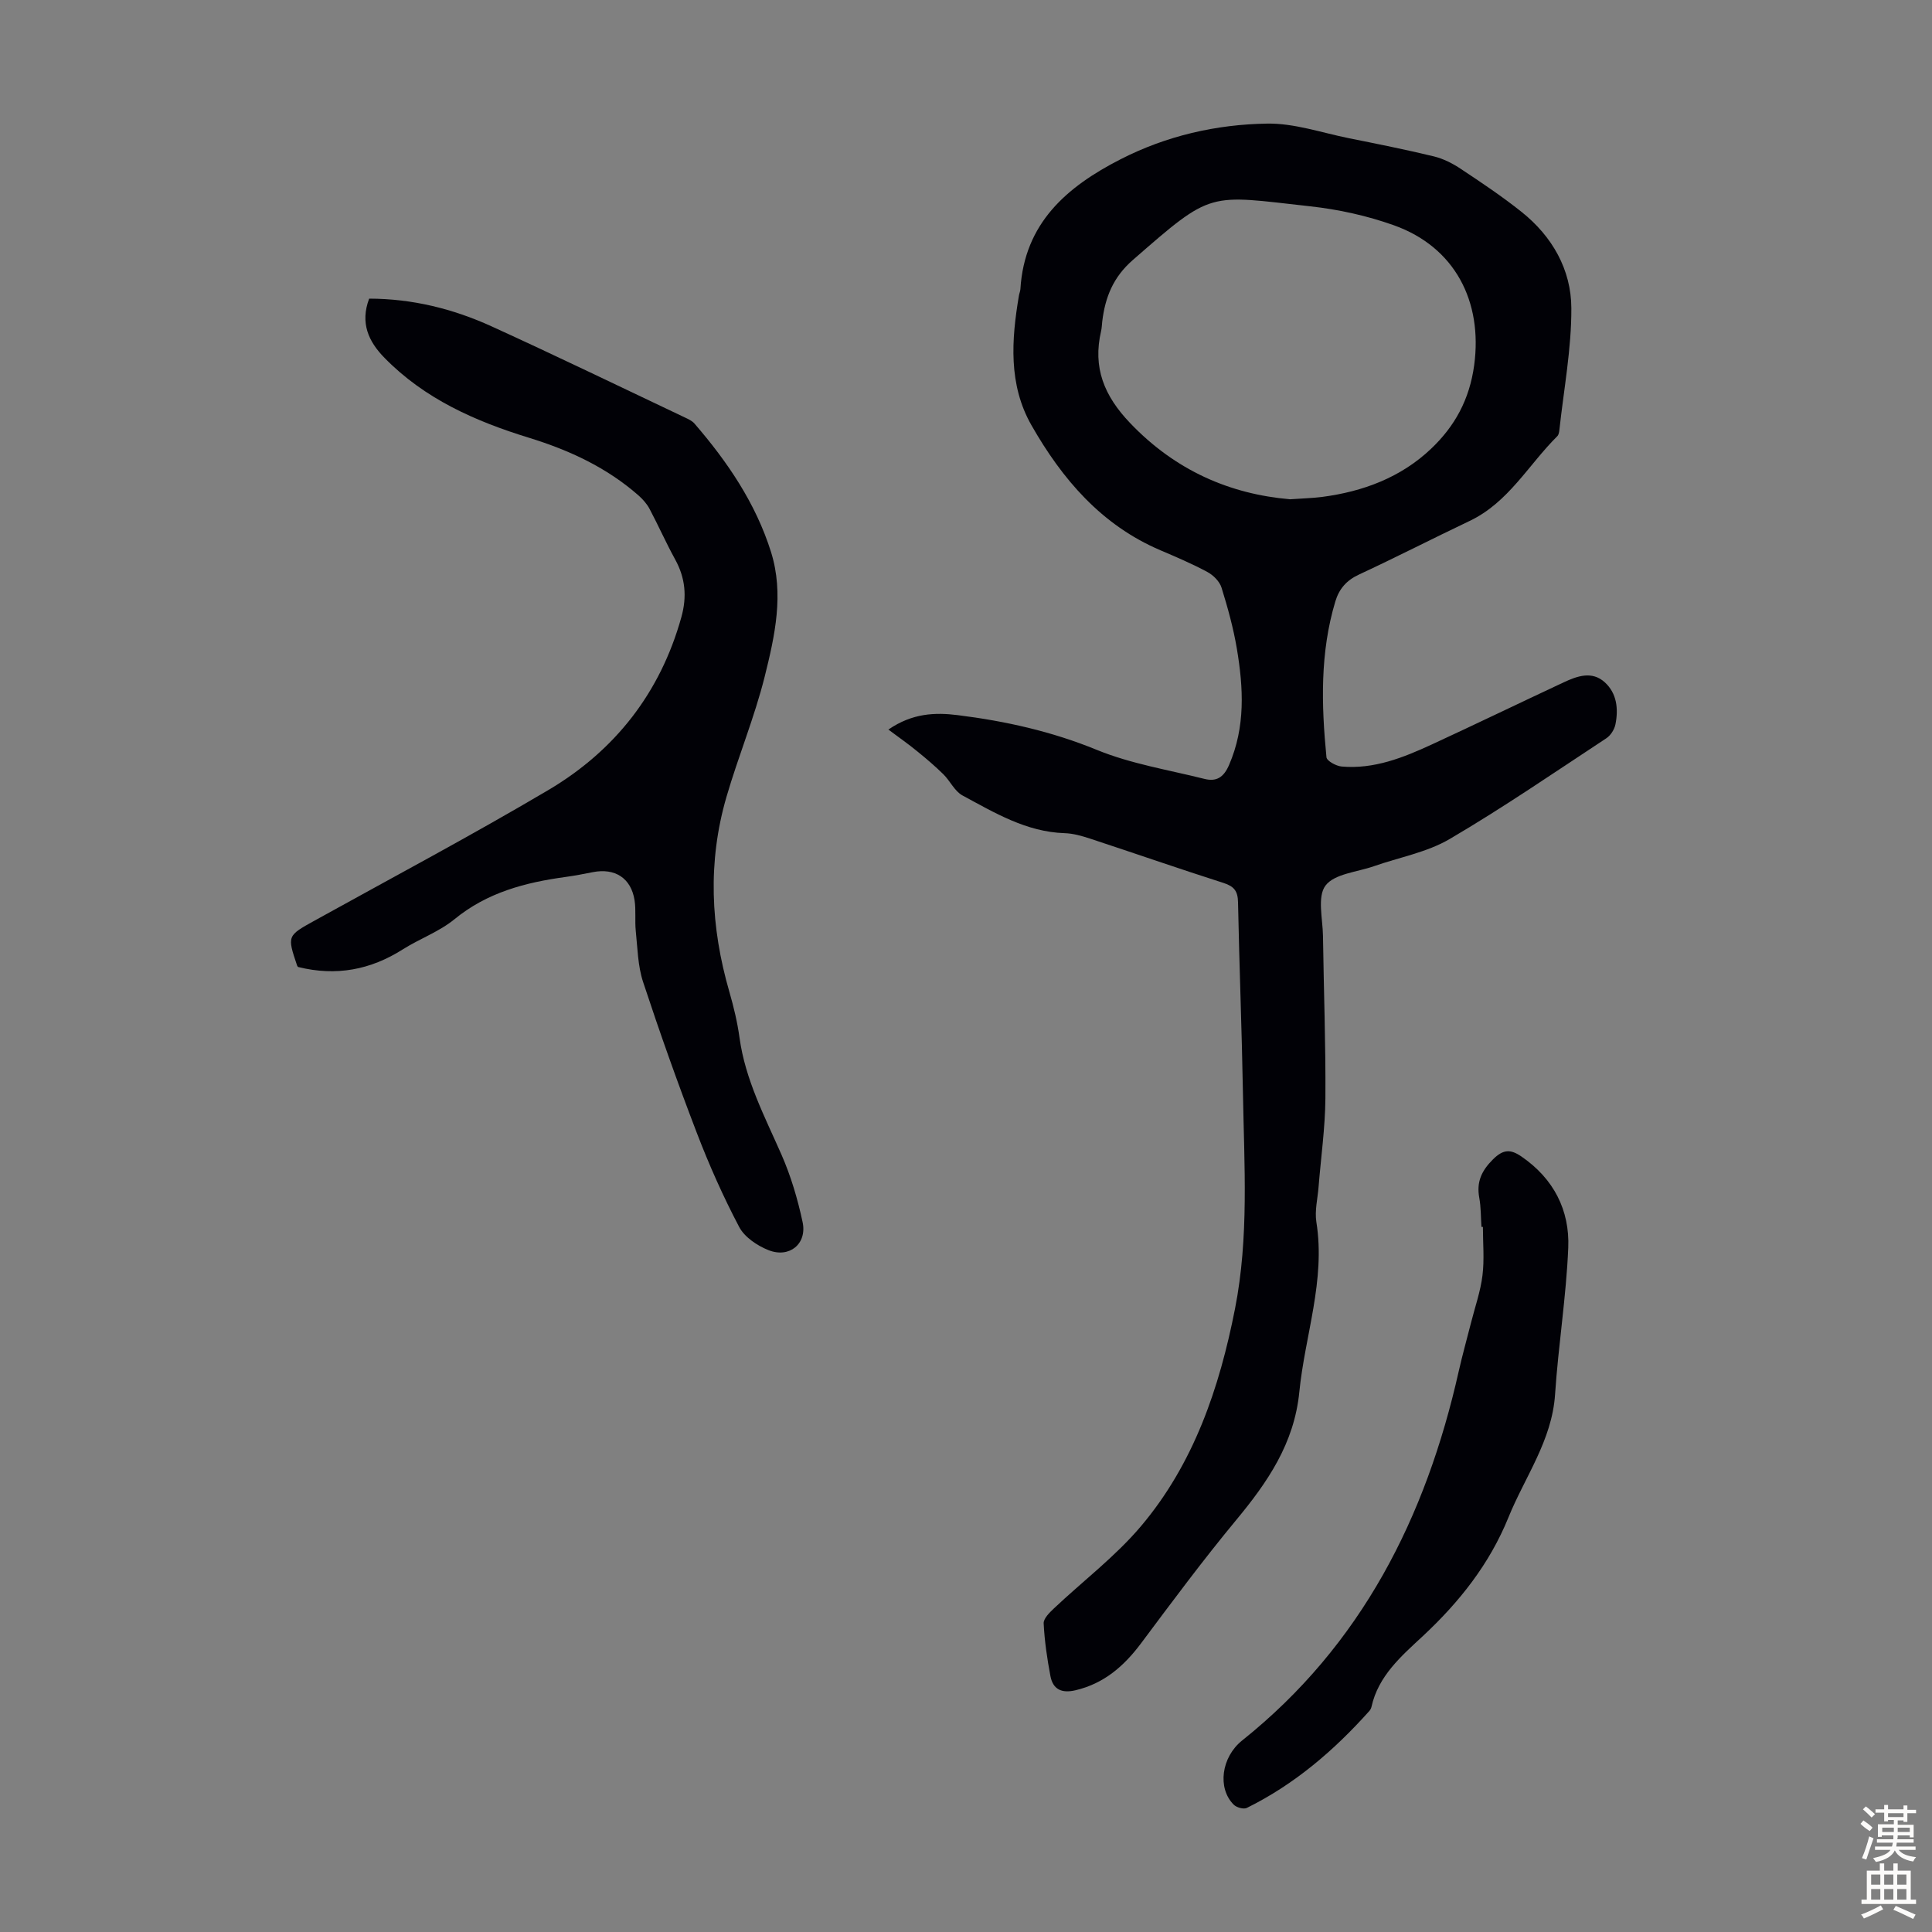
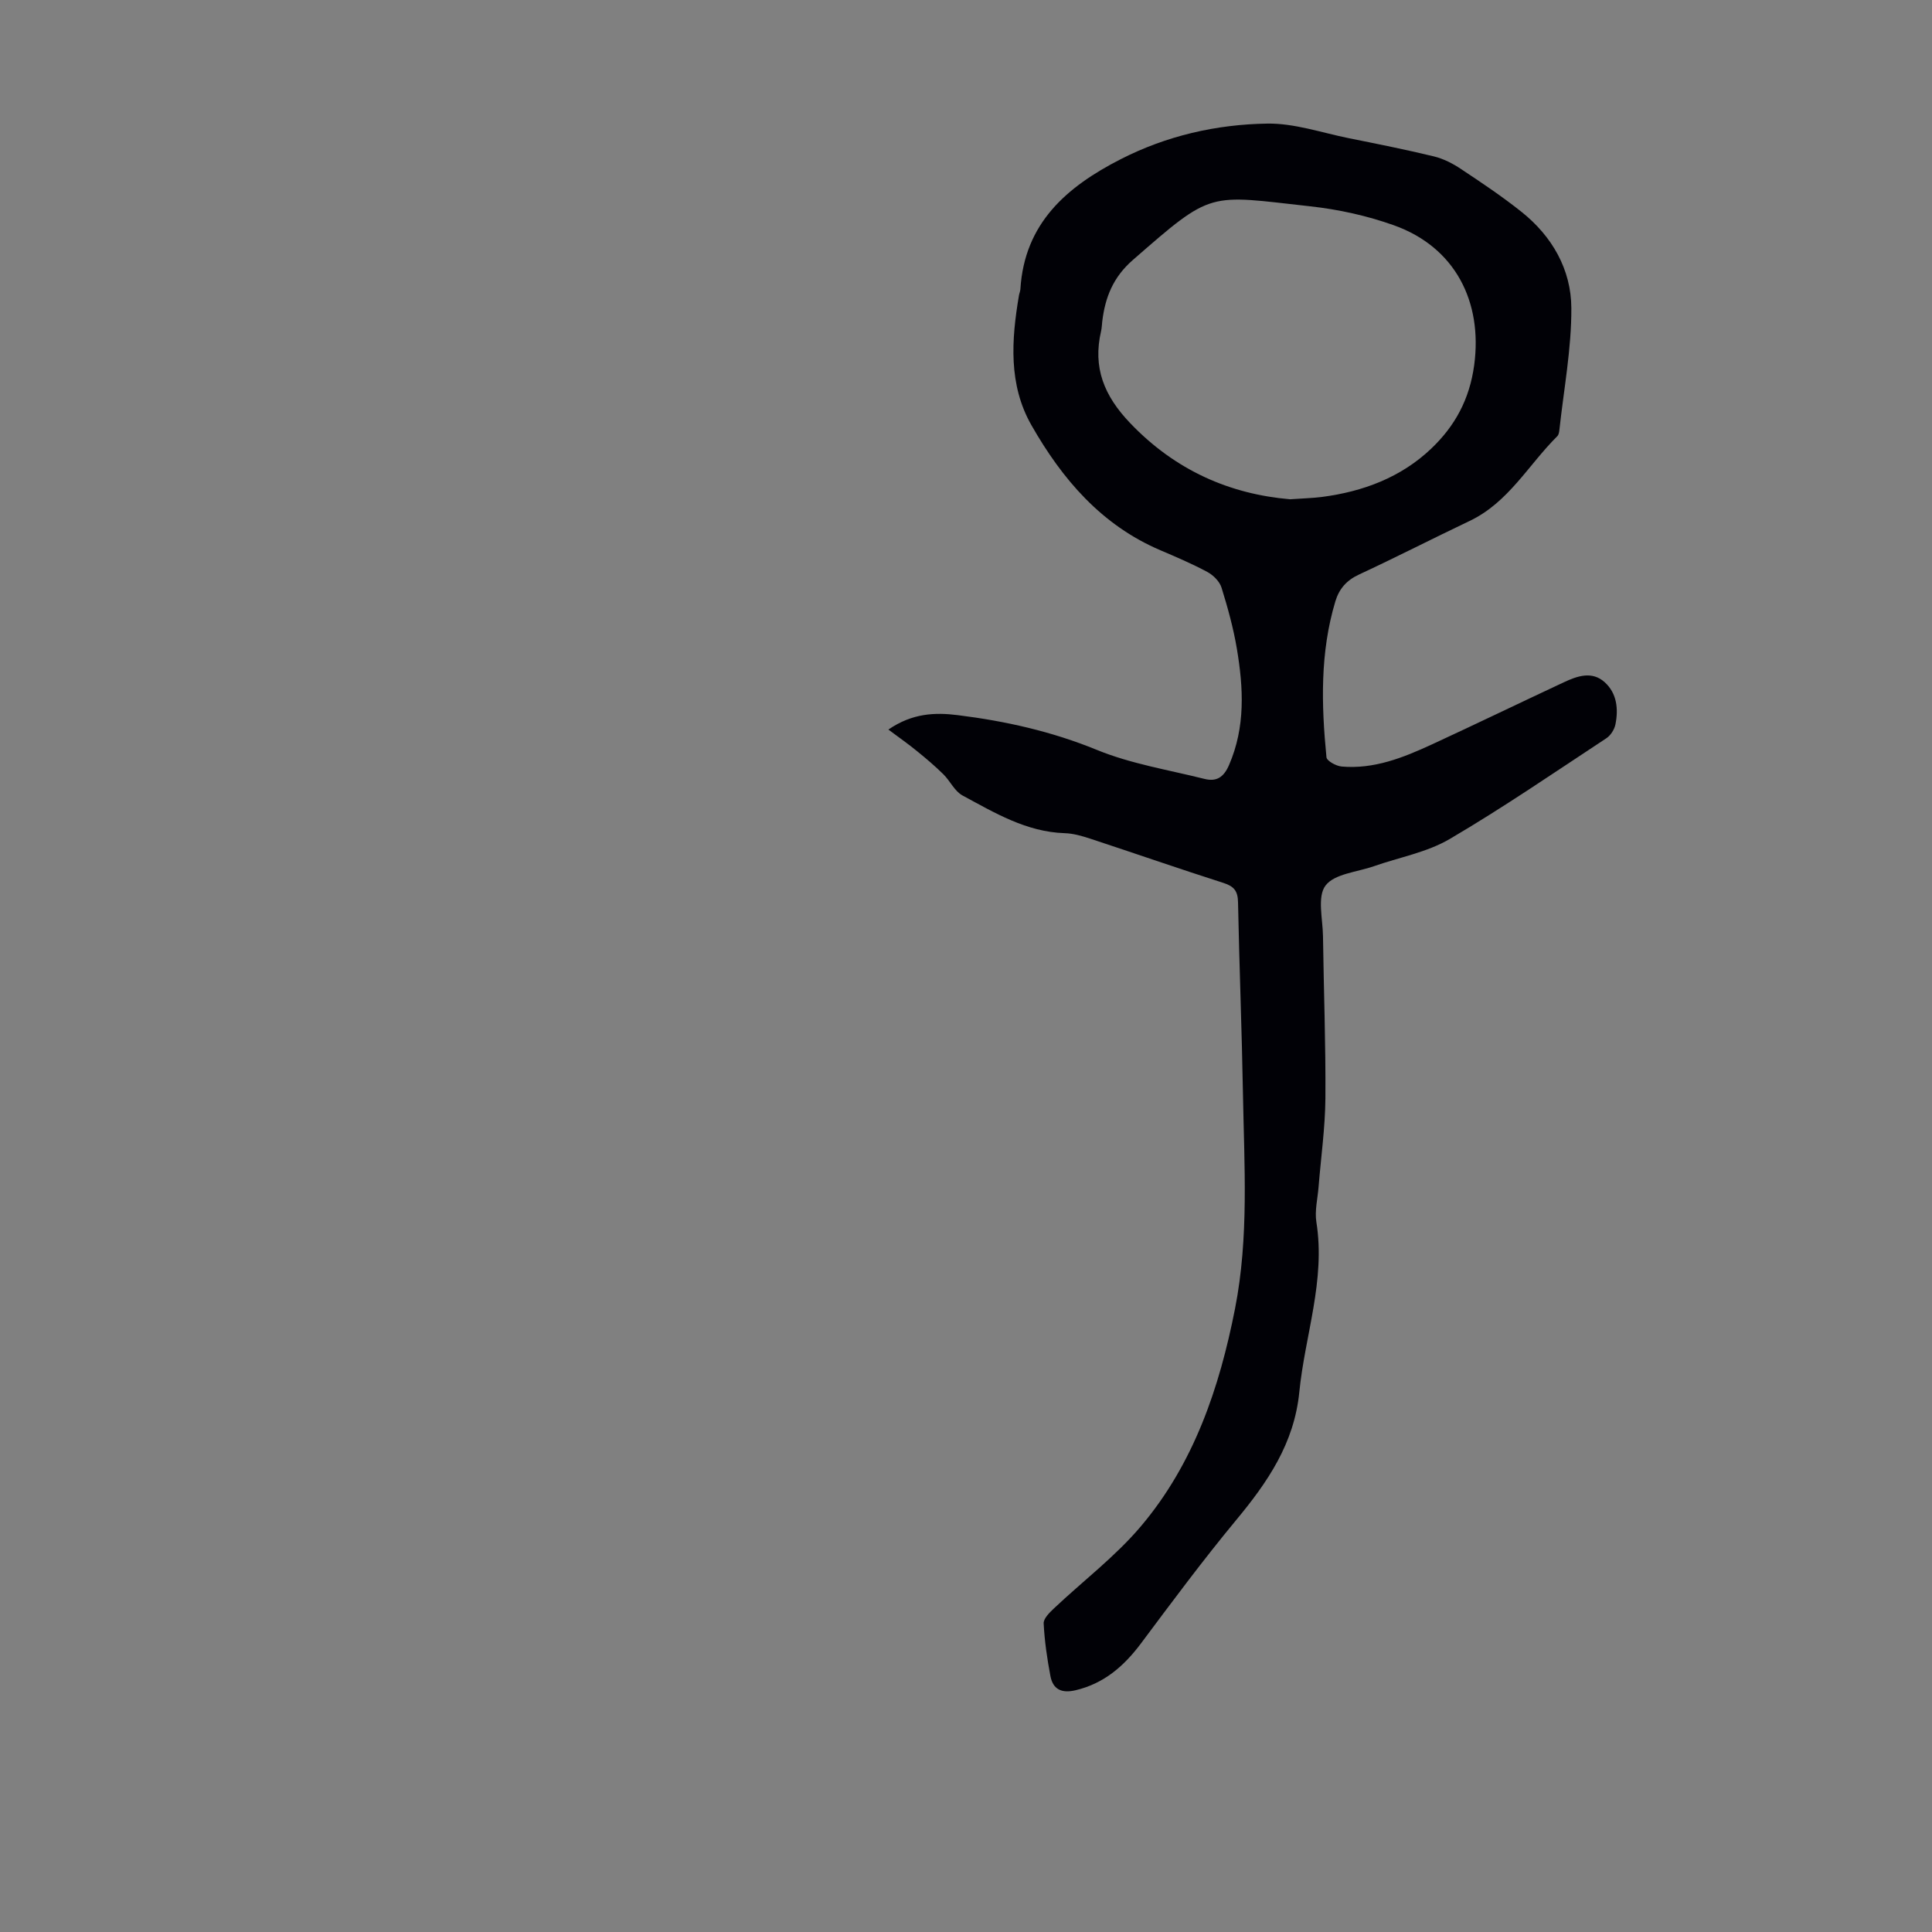
<svg xmlns="http://www.w3.org/2000/svg" enable-background="new 0 0 400 400" viewBox="0 0 400 400">
  <rect x="0" y="0" width="400" height="400" fill="#808080" stroke="none" />
  <g fill="#010106">
-     <path d="m183.93 151.05c4.98-3.42 9.7-3.57 14.35-2.99 9.88 1.23 19.48 3.37 28.82 7.2 7.06 2.89 14.8 4.13 22.26 6 2.46.62 3.98-.28 5.1-2.87 3.42-7.89 2.98-15.97 1.62-24.08-.72-4.28-1.89-8.51-3.18-12.66-.4-1.27-1.69-2.56-2.91-3.22-3.14-1.69-6.45-3.1-9.73-4.5-12.23-5.21-20.36-14.75-26.71-25.89-4.79-8.4-4.15-17.66-2.59-26.85.07-.44.27-.87.3-1.31.83-13.66 9.58-21.2 20.73-26.9 9.54-4.88 19.83-7.23 30.39-7.39 5.58-.09 11.2 1.87 16.78 3 5.92 1.19 11.84 2.37 17.71 3.79 1.97.48 3.91 1.47 5.61 2.61 4.27 2.83 8.54 5.69 12.54 8.88 6.35 5.06 10.28 11.95 10.31 19.92.04 8.42-1.57 16.84-2.48 25.26-.05.43-.14.97-.42 1.25-5.98 5.93-10.12 13.73-18.15 17.55-7.67 3.65-15.23 7.53-22.93 11.11-2.57 1.19-4.1 2.96-4.88 5.55-3.19 10.6-2.9 21.43-1.84 32.27.07.76 2 1.82 3.14 1.92 6.7.59 12.76-1.84 18.68-4.57 9.13-4.22 18.19-8.6 27.3-12.86 2.8-1.31 5.86-2.41 8.5-.01 2.51 2.28 2.85 5.51 2.21 8.71-.21 1.05-.98 2.28-1.87 2.87-10.75 7.07-21.37 14.37-32.45 20.87-4.72 2.77-10.46 3.79-15.72 5.64-3.46 1.21-8.14 1.55-9.99 4-1.74 2.31-.57 6.88-.52 10.45.15 11.19.58 22.38.5 33.57-.05 6.11-.92 12.22-1.41 18.33-.19 2.44-.83 4.96-.46 7.31 1.93 12.08-2.37 23.46-3.53 35.19-1.06 10.66-6.57 18.67-13.09 26.53-6.84 8.26-13.25 16.89-19.67 25.49-3.54 4.73-7.67 8.34-13.58 9.73-2.83.67-4.66-.15-5.19-2.93-.68-3.6-1.22-7.26-1.4-10.91-.05-1 1.2-2.23 2.11-3.09 6.01-5.68 12.72-10.75 18.02-17.02 10.95-12.95 16.26-28.62 19.49-45.06 2.9-14.76 1.9-29.66 1.64-44.53-.23-13.2-.76-26.4-1.02-39.61-.04-2.31-.82-3.29-2.99-3.99-9.26-2.96-18.45-6.16-27.69-9.2-1.69-.55-3.47-1.06-5.22-1.11-7.93-.26-14.49-4.22-21.15-7.81-1.63-.88-2.55-3-3.96-4.39-1.71-1.68-3.55-3.25-5.42-4.76-1.8-1.48-3.68-2.79-5.96-4.49zm83.18-47.68c2.78-.2 4.69-.24 6.57-.48 8.52-1.11 16.36-4.04 22.62-9.99 4.88-4.64 7.95-10.14 8.92-17.34 1.75-13.08-3.93-24.4-16.66-28.93-5.53-1.97-11.43-3.27-17.26-3.91-21.32-2.36-20.13-3.41-36.77 11.12-4.07 3.55-5.72 7.72-6.32 12.7-.08.67-.09 1.35-.24 2-1.76 7.55.61 13.4 6.01 19.05 9.4 9.85 20.7 14.72 33.13 15.78z" />
-     <path d="m76.43 61.83c8.95.01 17.38 2.11 25.35 5.74 13.42 6.12 26.7 12.55 40.03 18.87.7.33 1.47.68 1.96 1.24 6.85 7.93 12.69 16.51 15.86 26.6 2.73 8.71.79 17.39-1.31 25.81-2.11 8.43-5.48 16.54-7.91 24.89-3.93 13.48-3.29 26.96.6 40.38.9 3.11 1.66 6.29 2.1 9.49 1.19 8.69 5.21 16.3 8.67 24.17 1.96 4.46 3.37 9.23 4.39 14 .96 4.5-2.72 7.53-7.06 5.81-2.33-.92-4.96-2.69-6.07-4.8-3.32-6.3-6.23-12.85-8.78-19.5-3.96-10.32-7.66-20.74-11.12-31.24-1.09-3.32-1.14-7-1.51-10.54-.22-2.11.07-4.28-.25-6.36-.72-4.59-4.05-6.72-8.64-5.82-1.86.37-3.73.73-5.61.99-8.36 1.14-16.26 3.2-23.04 8.76-3.15 2.58-7.21 4.03-10.7 6.24-6.67 4.23-13.78 5.6-21.65 3.65.03.04-.16-.11-.23-.31-2.08-6.19-2.06-6.15 3.7-9.34 16.14-8.94 32.44-17.6 48.32-26.99 13.79-8.16 23.18-20.13 27.54-35.8 1.18-4.24.83-8.1-1.29-11.95-1.88-3.42-3.46-7-5.29-10.45-.55-1.04-1.4-2-2.29-2.79-6.59-5.79-14.32-9.37-22.66-11.94-11.1-3.41-21.61-8.04-29.92-16.54-3.33-3.38-5.09-7.24-3.19-12.27z" />
-     <path d="m306.72 254.02c-.14-2.01-.09-4.05-.45-6.02-.61-3.28.46-5.6 2.84-7.97 2.13-2.11 3.63-2.14 5.91-.57 6.65 4.57 9.99 11.1 9.67 18.87-.42 10.14-2.06 20.23-2.73 30.37-.64 9.56-6.25 17.07-9.66 25.48-3.91 9.63-10.15 17.5-17.7 24.54-4.46 4.15-9.23 8.23-10.65 14.66-.07.31-.24.64-.46.88-7.29 8.15-15.48 15.18-25.35 20.05-.66.33-2.14-.09-2.72-.68-3.42-3.42-2.55-9.84 1.75-13.28 24.73-19.76 38.05-46.2 44.85-76.47.76-3.37 1.7-6.71 2.55-10.06.82-3.25 1.96-6.46 2.36-9.76.41-3.3.09-6.69.09-10.04-.1.01-.2.01-.3 0z" />
+     <path d="m183.93 151.05c4.98-3.42 9.7-3.57 14.35-2.99 9.88 1.23 19.48 3.37 28.82 7.2 7.06 2.89 14.8 4.13 22.26 6 2.46.62 3.98-.28 5.1-2.87 3.42-7.89 2.98-15.97 1.62-24.08-.72-4.28-1.89-8.51-3.18-12.66-.4-1.27-1.69-2.56-2.91-3.22-3.14-1.69-6.45-3.1-9.73-4.5-12.23-5.21-20.36-14.75-26.71-25.89-4.79-8.4-4.15-17.66-2.59-26.85.07-.44.27-.87.3-1.31.83-13.66 9.58-21.2 20.73-26.9 9.54-4.88 19.83-7.23 30.39-7.39 5.58-.09 11.2 1.87 16.78 3 5.92 1.19 11.84 2.37 17.71 3.79 1.97.48 3.91 1.47 5.61 2.61 4.27 2.83 8.54 5.69 12.54 8.88 6.35 5.06 10.28 11.95 10.31 19.92.04 8.42-1.57 16.84-2.48 25.26-.05.43-.14.97-.42 1.25-5.98 5.93-10.12 13.73-18.15 17.55-7.67 3.65-15.23 7.53-22.93 11.11-2.57 1.19-4.1 2.96-4.88 5.55-3.19 10.6-2.9 21.43-1.84 32.27.07.76 2 1.82 3.14 1.92 6.7.59 12.76-1.84 18.68-4.57 9.13-4.22 18.19-8.6 27.3-12.86 2.8-1.31 5.86-2.41 8.5-.01 2.51 2.28 2.85 5.51 2.21 8.71-.21 1.05-.98 2.28-1.87 2.87-10.75 7.07-21.37 14.37-32.45 20.87-4.72 2.77-10.46 3.79-15.72 5.64-3.46 1.21-8.14 1.55-9.99 4-1.74 2.31-.57 6.88-.52 10.45.15 11.19.58 22.38.5 33.57-.05 6.11-.92 12.22-1.41 18.33-.19 2.44-.83 4.96-.46 7.31 1.93 12.08-2.37 23.46-3.53 35.19-1.06 10.66-6.57 18.67-13.09 26.53-6.84 8.26-13.25 16.89-19.67 25.49-3.54 4.73-7.67 8.34-13.58 9.73-2.83.67-4.66-.15-5.19-2.93-.68-3.6-1.22-7.26-1.4-10.91-.05-1 1.2-2.23 2.11-3.09 6.01-5.68 12.72-10.75 18.02-17.02 10.95-12.95 16.26-28.62 19.49-45.06 2.9-14.76 1.9-29.66 1.64-44.53-.23-13.2-.76-26.4-1.02-39.61-.04-2.31-.82-3.29-2.99-3.99-9.26-2.96-18.45-6.16-27.69-9.2-1.69-.55-3.47-1.06-5.22-1.11-7.93-.26-14.49-4.22-21.15-7.81-1.63-.88-2.55-3-3.96-4.39-1.71-1.68-3.55-3.25-5.42-4.76-1.8-1.48-3.68-2.79-5.96-4.49zm83.18-47.68c2.78-.2 4.69-.24 6.57-.48 8.52-1.11 16.36-4.04 22.62-9.99 4.88-4.64 7.95-10.14 8.92-17.34 1.75-13.08-3.93-24.4-16.66-28.93-5.53-1.97-11.43-3.27-17.26-3.91-21.32-2.36-20.13-3.41-36.77 11.12-4.07 3.55-5.72 7.72-6.32 12.7-.08.67-.09 1.35-.24 2-1.76 7.55.61 13.4 6.01 19.05 9.4 9.85 20.7 14.72 33.13 15.78" />
  </g>
-   <path d="m385.2 377.6.6-.7c.6.4 1.3.9 1.9 1.5l-.6.7c-.8-.5-1.4-1-1.9-1.5zm.3 7.1c.6-1.4 1.1-2.9 1.5-4.5.3.1.6.3.9.4-.5 1.4-1 2.9-1.5 4.4zm.2-10.1.6-.6c.7.5 1.3 1.1 1.9 1.6l-.7.7c-.6-.6-1.2-1.2-1.8-1.7zm8.4-.8h.8v.9h1.8v.7h-1.8v1.8h-.8v-.3h-1.2v.9h3.3v2.6h-.8v-.4h-2.5c0 .3 0 .6-.1.8h3.4v.7h-3.5c0 .3-.1.6-.1.8h4v.7h-3.5c.7.9 1.9 1.3 3.6 1.5-.2.2-.4.5-.6.9-1.9-.3-3.2-1.1-3.8-2.3-.5 1.1-1.8 2-3.9 2.4-.2-.3-.4-.5-.6-.8 1.9-.4 3.1-.9 3.6-1.7h-3.2v-.7h3.5c.1-.2.1-.5.2-.8h-3.3v-.7h3.4c0-.2 0-.5 0-.8h-2.4v.3h-.8v-2.6h3.3v-.9h-1.2v.3h-.8v-1.8h-1.8v-.7h1.8v-.9h.8v.9h3.2zm-4.4 5.5h2.4c0-.3 0-.6 0-.9h-2.4zm1.2-3.1h3.2v-.8h-3.2zm4.4 2.2h-2.4v.9h2.5v-.9z" fill="#fcfbfa" />
-   <path d="m389.2 385.8h.9v1.5h1.9v-1.5h.9v1.5h2.7v6h1.1v.9h-11.3v-.9h1.1v-6h2.7zm.2 8.7.5.8c-1.2.6-2.5 1.3-4 1.9-.2-.3-.3-.6-.6-.8 1.6-.6 3-1.3 4.1-1.9zm-2-4.3h1.9v-2.1h-1.9zm0 3.1h1.9v-2.2h-1.9zm2.7-3.1h1.9v-2.1h-1.9zm0 3.1h1.9v-2.2h-1.9zm2.4 1.3c1.4.6 2.7 1.2 4.1 1.8l-.5.9c-1.5-.7-2.8-1.4-4.1-1.9zm2.2-6.5h-1.9v2.1h1.9zm-1.9 5.2h1.9v-2.2h-1.9z" fill="#fcfbfa" />
</svg>